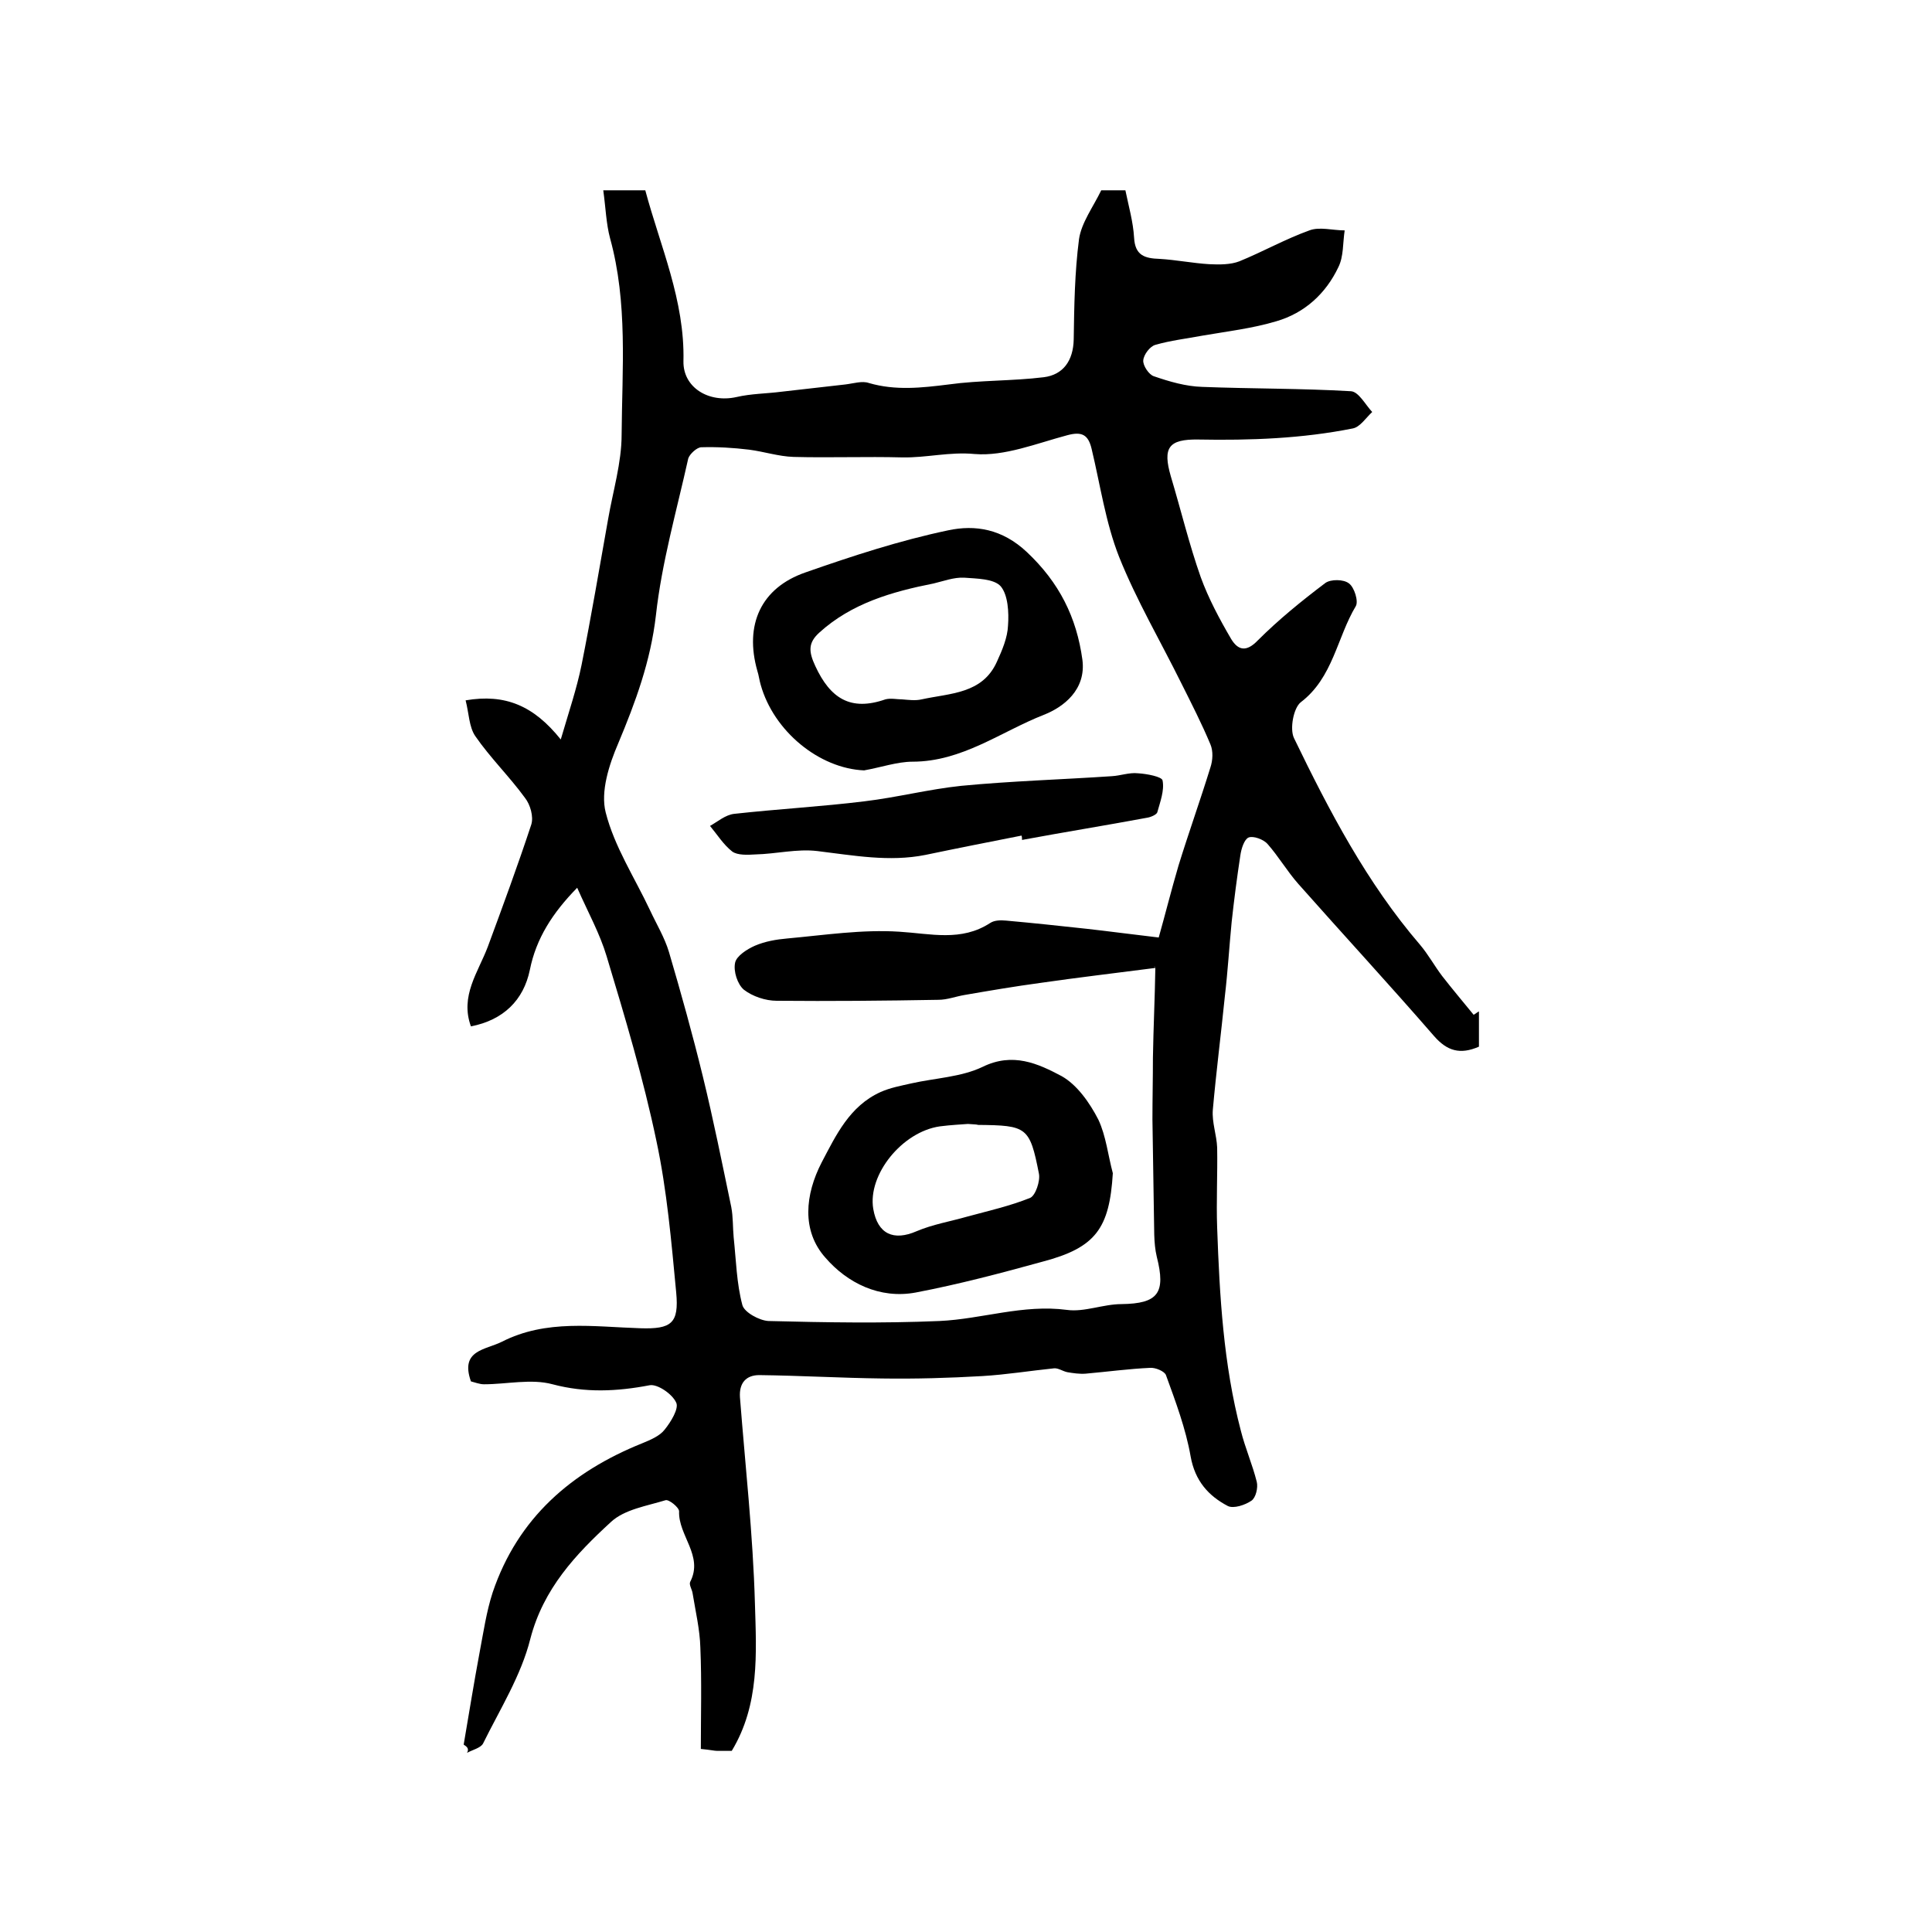
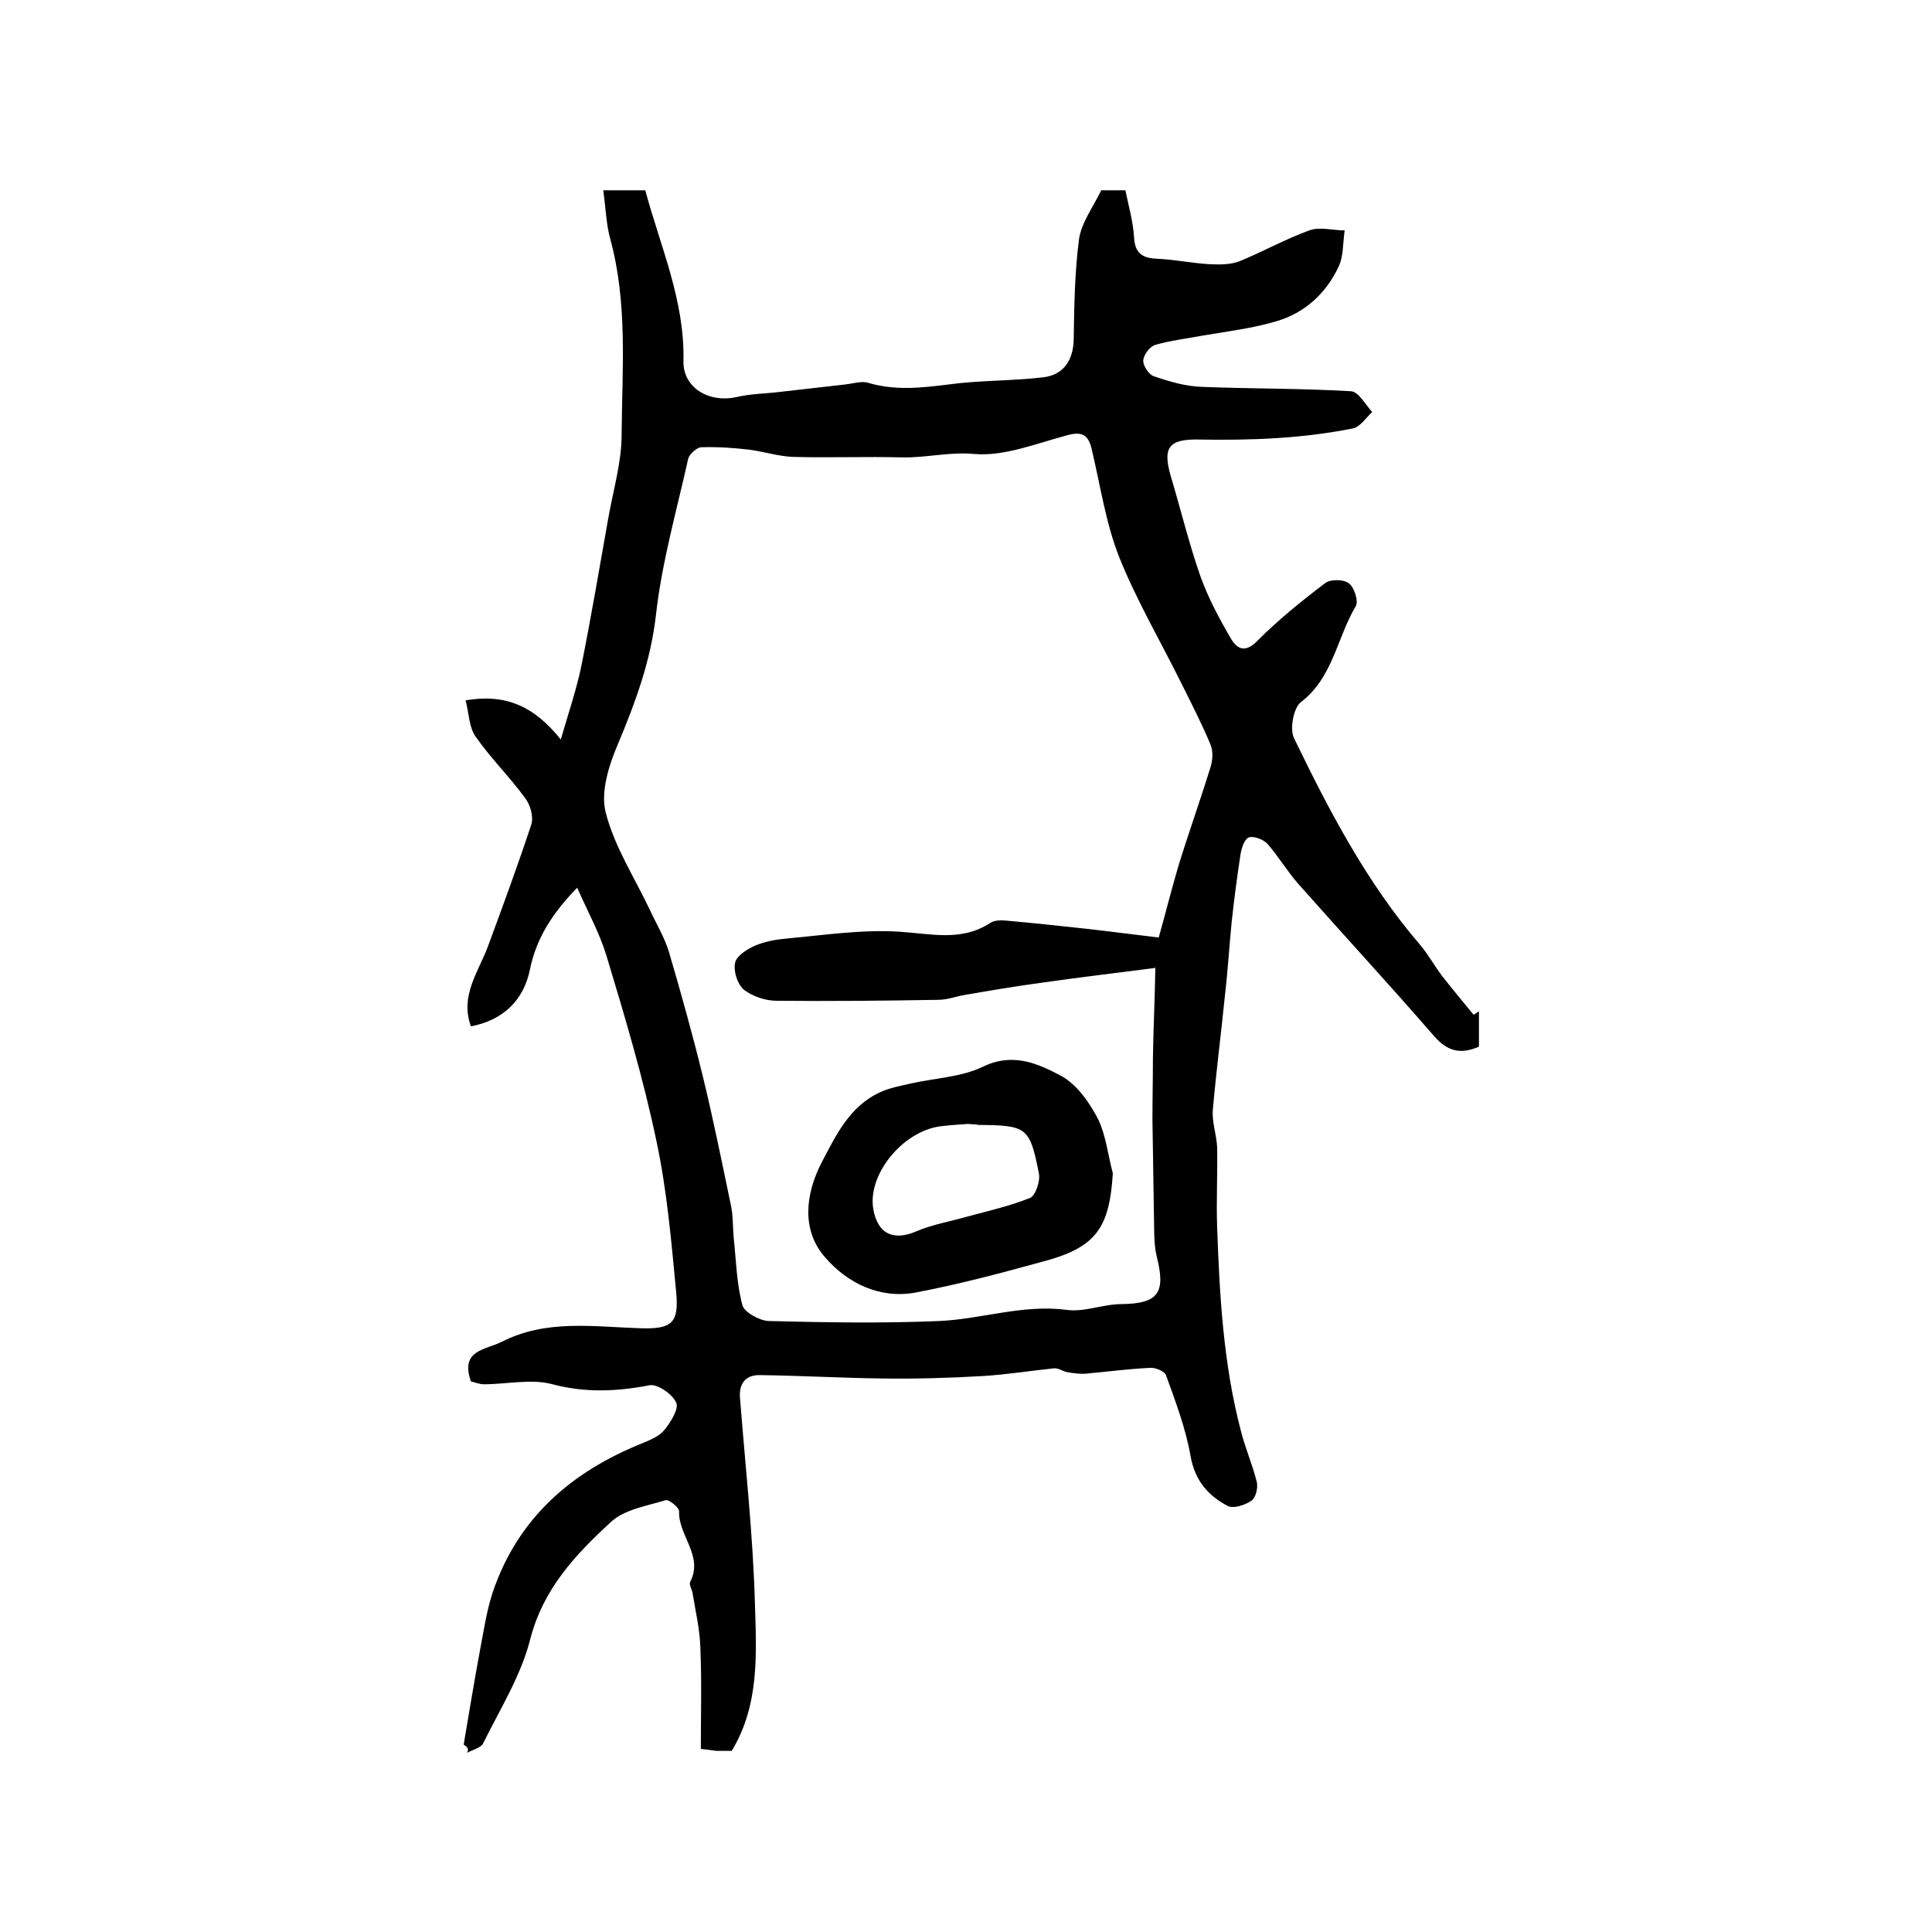
<svg xmlns="http://www.w3.org/2000/svg" version="1.1" id="图层_1" x="0px" y="0px" viewBox="0 0 400 400" style="enable-background:new 0 0 400 400;" xml:space="preserve">
  <style type="text/css">
	.st0{fill:#FFFFFF;}
</style>
  <g>
    <path d="M96,361.2c1.1-6.4,2.1-12.7,3.3-19.1c0.8-4.2,1.4-8.4,2.7-12.4c5.2-15.4,16.3-25,31-30.9c1.7-0.7,3.6-1.5,4.6-2.8   c1.3-1.6,3-4.4,2.4-5.6c-0.8-1.8-3.9-3.9-5.5-3.6c-6.8,1.3-13.3,1.6-20.1-0.2c-4.4-1.2-9.5,0-14.2,0c-0.9,0-1.9-0.4-2.7-0.6   c-2.3-6.5,3-6.5,6.4-8.2c9.2-4.7,19-3.1,28.7-2.8c6.4,0.2,8-1,7.4-7.4c-1-10.5-1.9-21.1-4.1-31.4c-2.7-12.9-6.5-25.6-10.3-38.2   c-1.4-4.7-3.8-9-6.1-14.2c-5.1,5.2-8.5,10.5-9.8,17c-1.3,6.3-5.5,10.4-12.2,11.7c-2.3-6.3,1.5-11.2,3.5-16.5   c3.1-8.4,6.2-16.8,9-25.3c0.5-1.6-0.2-4.1-1.3-5.5c-3.2-4.4-7.2-8.3-10.3-12.8c-1.3-1.9-1.3-4.7-2-7.4c8.2-1.4,14.1,1.1,19.7,8.1   c1.7-5.8,3.3-10.5,4.3-15.4c2-10,3.7-20.1,5.5-30.2c1-5.8,2.8-11.7,2.8-17.5c0.1-13.6,1.3-27.3-2.4-40.7c-0.8-3-0.9-6.3-1.4-9.9   c3.4,0,5.8,0,8.7,0c3.1,11.6,8.2,22.8,7.9,35.4c-0.1,5.4,5.2,8.7,11,7.4c3-0.7,6.2-0.7,9.3-1.1c4.4-0.5,8.8-1,13.2-1.5   c1.7-0.2,3.5-0.8,4.9-0.3c5.5,1.6,10.9,1,16.5,0.3c6.5-0.9,13.2-0.7,19.7-1.5c4-0.5,6.1-3.4,6.2-7.8c0.1-6.9,0.2-13.9,1.1-20.8   c0.5-3.4,2.9-6.6,4.6-10.1c1.5,0,3.3,0,5,0c0.7,3.4,1.6,6.5,1.8,9.8c0.2,3.7,2.2,4.3,5.3,4.4c3.4,0.2,6.9,0.9,10.3,1.1   c2.1,0.1,4.4,0.1,6.2-0.6c4.9-2,9.5-4.6,14.5-6.4c2.1-0.8,4.8,0,7.3,0c-0.4,2.6-0.2,5.4-1.3,7.6c-2.6,5.5-7,9.5-12.8,11.2   c-5,1.5-10.2,2.1-15.4,3c-3.2,0.6-6.6,1-9.7,1.9c-1.1,0.3-2.4,2-2.5,3.2c-0.1,1.1,1.2,3,2.2,3.3c3.2,1.1,6.6,2.1,10,2.2   c10.3,0.4,20.6,0.3,30.8,0.9c1.6,0.1,3,2.8,4.4,4.3c-1.3,1.2-2.5,3.1-4,3.4c-10.5,2.1-21.2,2.5-32,2.3c-6.2-0.1-7.4,1.7-5.7,7.6   c2.1,7,3.8,14.1,6.2,20.9c1.6,4.4,3.9,8.7,6.3,12.8c1.4,2.3,3.1,2.8,5.5,0.3c4.3-4.3,9.1-8.2,14-11.9c1.1-0.8,3.8-0.8,4.9,0.1   c1.1,0.8,2,3.7,1.4,4.7c-3.9,6.5-4.7,14.8-11.4,19.9c-1.5,1.2-2.3,5.5-1.4,7.4c7.3,15.1,15.1,30,26.1,42.8c1.7,2,3,4.4,4.6,6.5   c2.1,2.7,4.3,5.3,6.5,8c0.4-0.2,0.7-0.5,1.1-0.7c0,2.4,0,4.9,0,7.3c-3.9,1.7-6.6,0.9-9.3-2.2c-9.2-10.6-18.8-21-28.1-31.5   c-2.3-2.6-4.1-5.7-6.4-8.3c-0.8-0.9-2.9-1.7-3.9-1.3c-0.9,0.4-1.5,2.3-1.7,3.7c-0.7,4.6-1.3,9.2-1.8,13.8   c-0.5,5.1-0.8,10.2-1.4,15.3c-0.8,7.9-1.8,15.7-2.5,23.6c-0.2,2.6,0.8,5.2,0.9,7.8c0.1,5.5-0.2,11.1,0,16.6   c0.5,14.1,1.3,28.3,4.9,42c0.9,3.6,2.4,7,3.3,10.6c0.3,1.2-0.2,3.3-1.1,3.9c-1.3,0.9-3.7,1.7-4.9,1.1c-4-2.1-6.8-5.2-7.7-10.3   c-1-5.7-3.1-11.3-5.1-16.8c-0.3-0.8-2.2-1.6-3.3-1.5c-4.4,0.2-8.8,0.8-13.3,1.2c-1.3,0.1-2.6-0.1-3.8-0.3c-1-0.2-1.9-0.9-2.8-0.8   c-4.9,0.5-9.8,1.3-14.8,1.6c-6.9,0.4-13.8,0.6-20.7,0.5c-8.5-0.1-17-0.6-25.5-0.7c-2.7,0-4.2,1.6-4,4.6c1.1,14.2,2.7,28.4,3.1,42.7   c0.3,10.3,1,20.9-4.8,30.5c-1,0-2,0-3,0c-0.6,0-1.3-0.2-3.4-0.4c0-7,0.2-14-0.1-21c-0.1-3.7-1-7.5-1.6-11.2   c-0.1-0.8-0.8-1.8-0.5-2.4c2.8-5.4-2.5-9.6-2.3-14.6c0-0.8-2.1-2.5-2.8-2.3c-3.9,1.2-8.5,1.9-11.3,4.5c-7.3,6.7-14,13.8-16.7,24.2   c-1.9,7.6-6.3,14.6-9.8,21.7c-0.5,0.9-2.2,1.3-3.3,1.9C97.2,362,96.6,361.6,96,361.2z M239.9,194.1c1.3-4.6,2.6-9.8,4.1-14.9   c2.1-6.8,4.5-13.5,6.6-20.3c0.5-1.5,0.6-3.4,0-4.8c-1.8-4.3-3.9-8.4-6-12.6c-4.3-8.7-9.3-17.2-12.9-26.2   c-2.8-7.1-3.9-14.9-5.7-22.4c-0.7-2.9-2-3.6-5-2.8c-6.4,1.7-13,4.4-19.2,3.9c-5.2-0.5-10,0.8-15,0.7c-7.5-0.2-15,0.1-22.5-0.1   c-3.1-0.1-6.1-1.1-9.2-1.5c-3.3-0.4-6.6-0.6-9.9-0.5c-0.9,0-2.4,1.4-2.7,2.3c-2.4,10.8-5.5,21.6-6.7,32.5   c-1.1,9.5-4.2,17.9-7.8,26.5c-1.9,4.4-3.7,10-2.6,14.3c1.8,7.1,6,13.5,9.2,20.3c1.3,2.8,3,5.6,3.9,8.6c2.5,8.5,4.9,17.1,7,25.7   c2.2,9,4,18,5.9,27.1c0.4,2.1,0.3,4.2,0.5,6.3c0.5,4.7,0.6,9.5,1.8,14c0.4,1.5,3.5,3.2,5.4,3.3c11.8,0.3,23.6,0.5,35.4,0   c8.8-0.4,17.3-3.5,26.4-2.3c3.6,0.5,7.5-1.2,11.3-1.2c7.6-0.1,9.2-2.3,7.3-9.8c-0.7-2.9-0.5-6.1-0.6-9.2   c-0.1-6.4-0.2-12.8-0.3-19.2c0-4.3,0.1-8.5,0.1-12.8c0.1-6.2,0.4-12.3,0.5-18.5c0-0.4-0.5-0.8,0-0.1c-8.5,1.1-16.2,2-23.8,3.1   c-5.2,0.7-10.5,1.6-15.7,2.5c-1.8,0.3-3.6,1-5.4,1c-11.2,0.2-22.3,0.3-33.5,0.2c-2.3,0-5-0.9-6.8-2.3c-1.3-1.1-2.2-3.8-1.8-5.6   c0.3-1.4,2.5-2.8,4.1-3.5c2.1-0.9,4.4-1.3,6.7-1.5c7.7-0.7,15.5-1.9,23.2-1.4c6.5,0.4,12.8,2.1,18.8-1.8c0.9-0.6,2.2-0.6,3.3-0.5   c5.6,0.5,11.2,1.1,16.7,1.7C229.5,192.8,233.9,193.4,239.9,194.1z" />
-     <path d="M178.9,159.5c-9.3-0.4-18.7-8.1-21.4-17.7c-0.3-1-0.4-2-0.7-2.9c-2.7-9.5,0.7-17.2,10-20.4c9.7-3.4,19.5-6.6,29.5-8.7   c5.6-1.2,11.2-0.3,16.3,4.5c6.7,6.3,10.3,13.5,11.5,22.3c0.8,6.2-3.9,9.8-8,11.4c-8.9,3.5-16.9,9.7-27.2,9.7   C185.8,157.7,182.3,158.9,178.9,159.5z M186.8,144.8C186.8,144.8,186.8,144.8,186.8,144.8c1.3,0.1,2.7,0.3,4,0   c5.9-1.3,12.6-1.1,15.6-7.8c1.1-2.4,2.2-5,2.3-7.5c0.2-2.7,0-6.3-1.5-8.1c-1.4-1.6-5-1.6-7.6-1.8c-2.1-0.1-4.2,0.7-6.3,1.2   c-8.6,1.7-17,4.1-23.7,10.2c-2.3,2.1-2.2,3.9-0.8,6.9c3.1,6.7,7.3,9.4,14.5,6.9C184.4,144.5,185.7,144.8,186.8,144.8z" />
    <path d="M230.4,242.9c-0.7,11.4-3.5,15.4-14.5,18.3c-8.7,2.4-17.4,4.7-26.3,6.4c-7.5,1.4-14.2-2-18.7-7.2c-5-5.6-4.2-13.1-0.8-19.7   c3-5.7,5.8-11.7,12.2-14.6c2-0.9,4.2-1.3,6.4-1.8c4.9-1.1,10.3-1.3,14.7-3.4c6.3-3.1,11.5-0.7,16.4,1.9c3.2,1.8,5.8,5.5,7.6,9   C229,235.2,229.4,239.2,230.4,242.9z M200.4,232.7c-1.2,0.1-3.5,0.2-5.8,0.5c-7.8,1.1-15,10-13.8,17.1c0.9,5.2,4.2,6.7,9,4.6   c3.3-1.4,6.9-2,10.4-3c4.4-1.2,8.9-2.2,13.1-3.9c1.1-0.5,2.1-3.5,1.8-5c-1.9-9.7-2.5-10-12.6-10.1   C202.2,232.8,201.9,232.8,200.4,232.7z" />
-     <path d="M211.5,173c-6.6,1.3-13.2,2.6-19.9,4c-7.5,1.5-14.9,0.1-22.4-0.8c-4.2-0.5-8.5,0.6-12.8,0.7c-1.6,0.1-3.7,0.2-4.8-0.6   c-1.8-1.4-3.1-3.5-4.6-5.3c1.6-0.9,3.2-2.3,5-2.5c9-1,18.1-1.5,27-2.6c6.7-0.8,13.3-2.5,20-3.2c10.4-1,20.8-1.3,31.2-2   c1.8-0.1,3.6-0.8,5.4-0.6c1.8,0.1,5,0.7,5.1,1.5c0.4,2.1-0.5,4.4-1.1,6.6c-0.2,0.5-1.4,1-2.1,1.1c-8.6,1.6-17.3,3-25.9,4.6   C211.6,173.6,211.6,173.3,211.5,173z" />
  </g>
</svg>